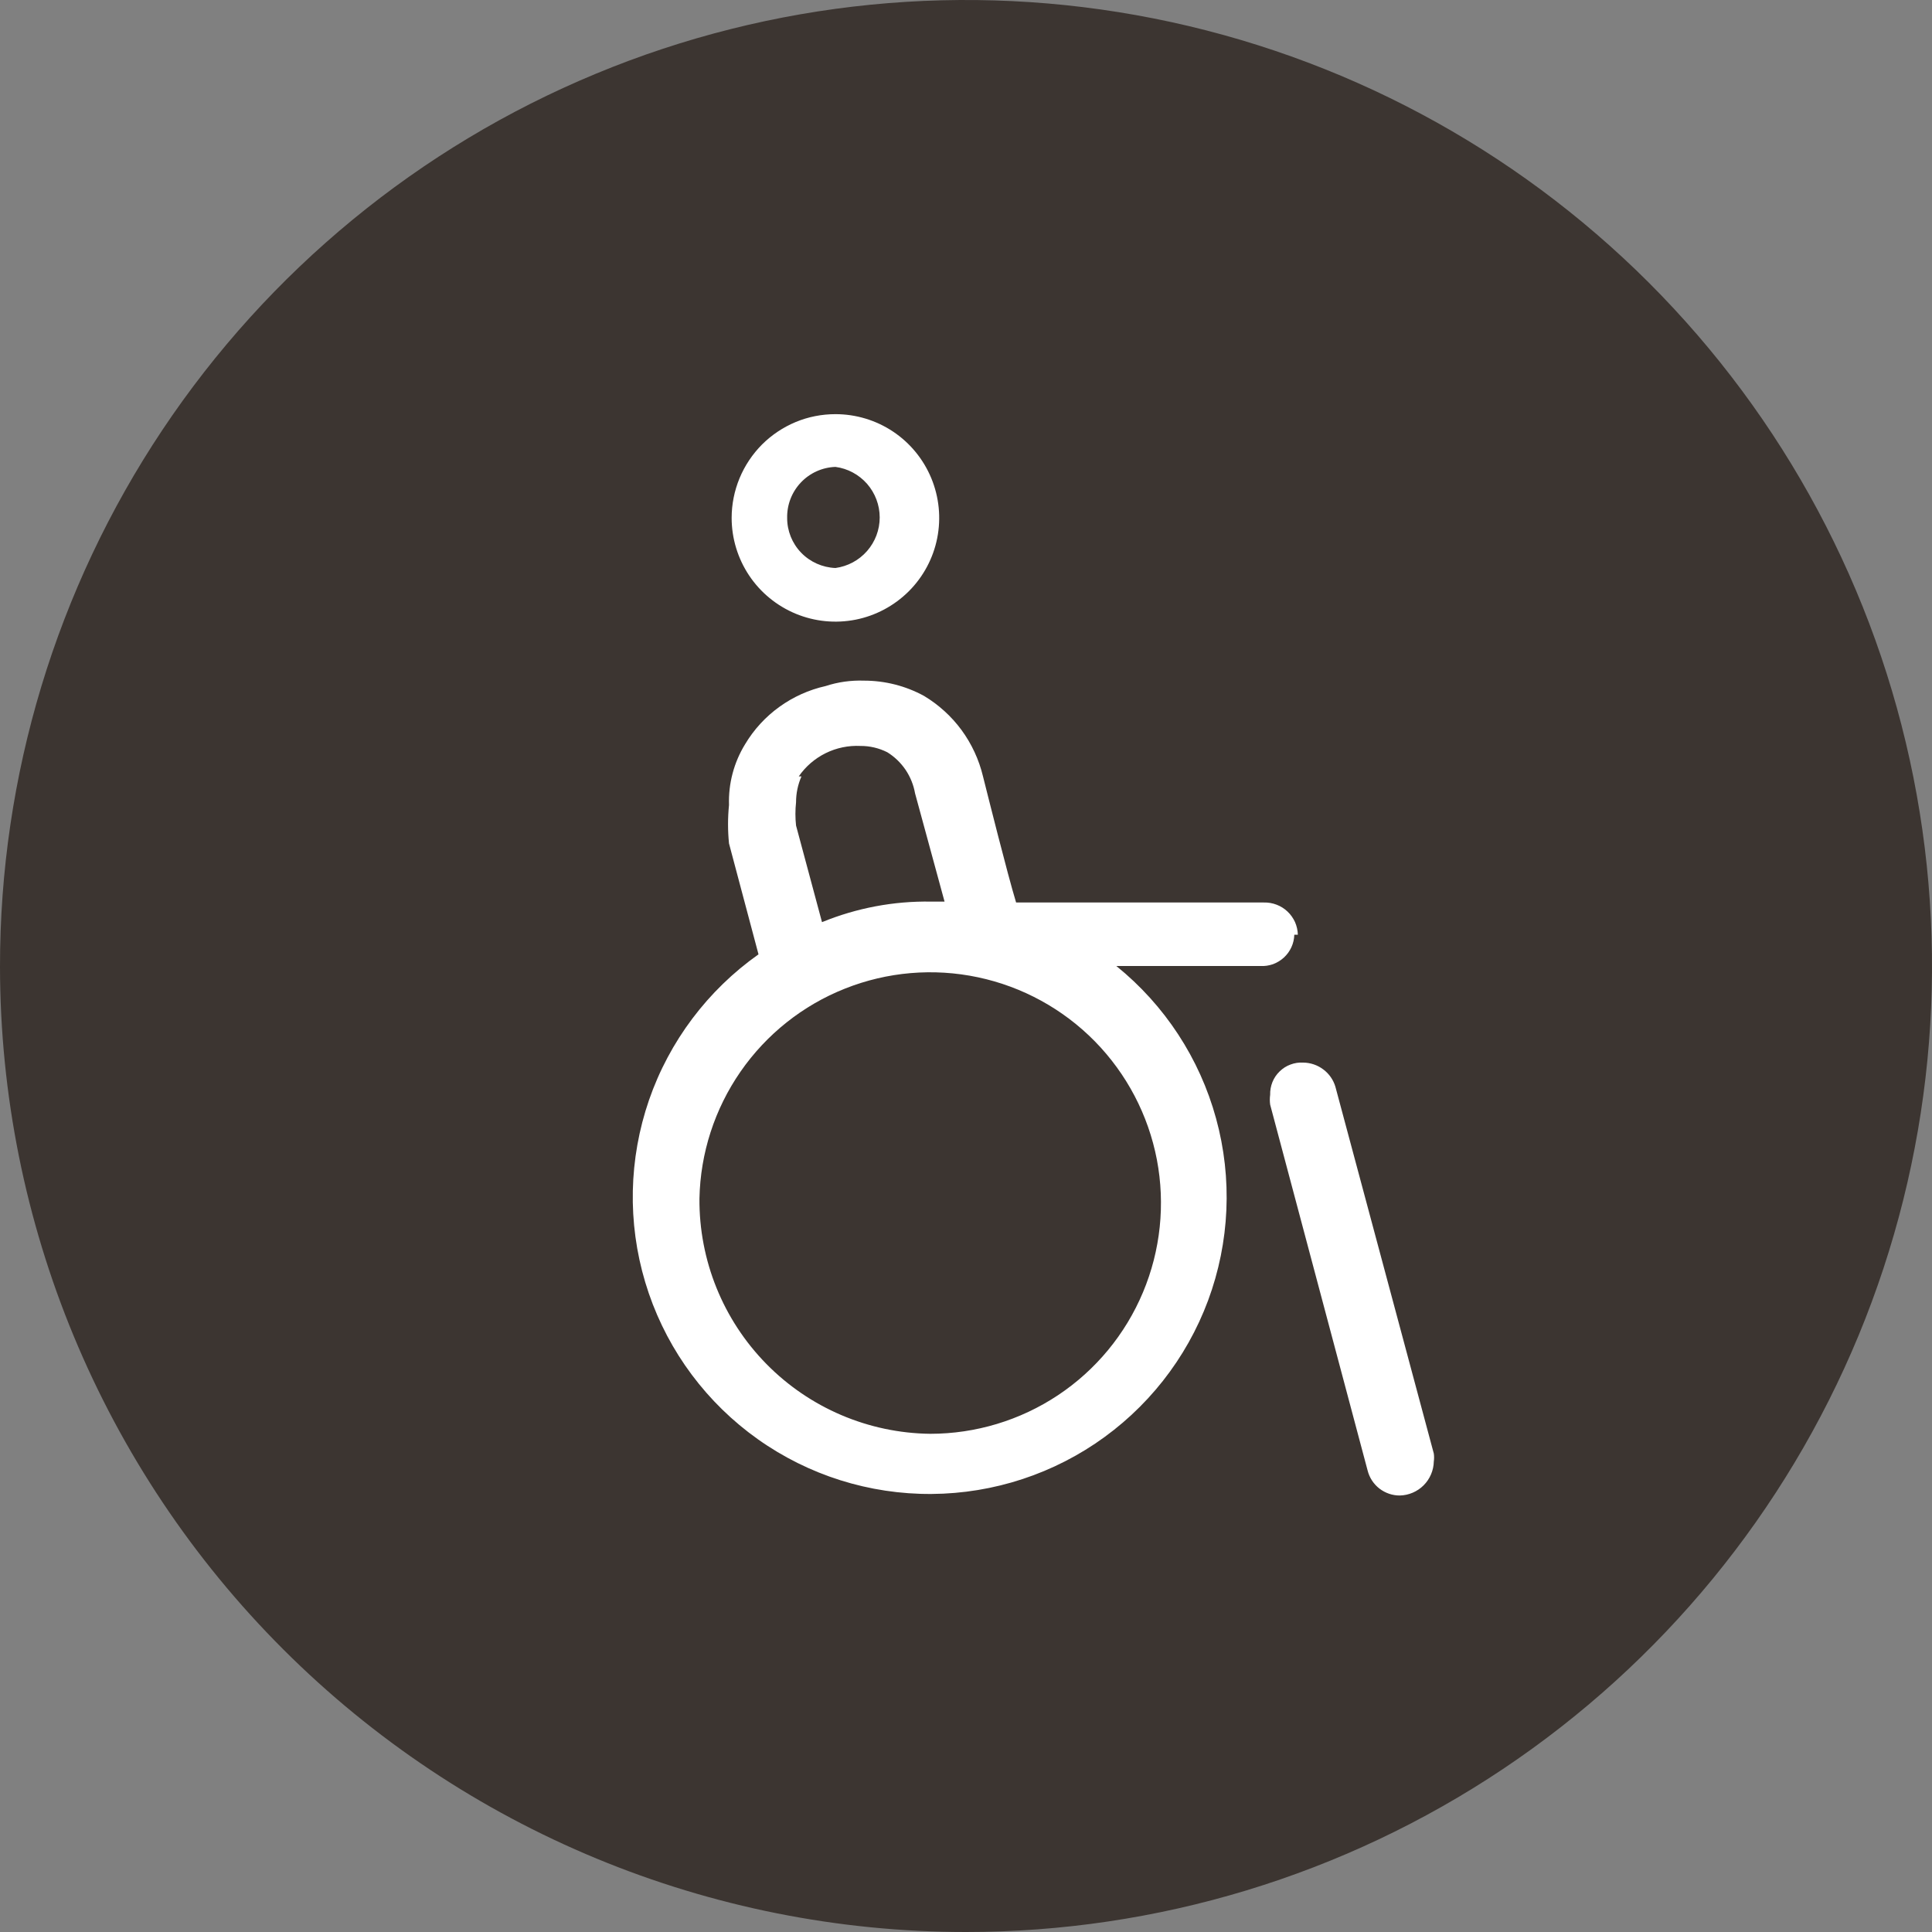
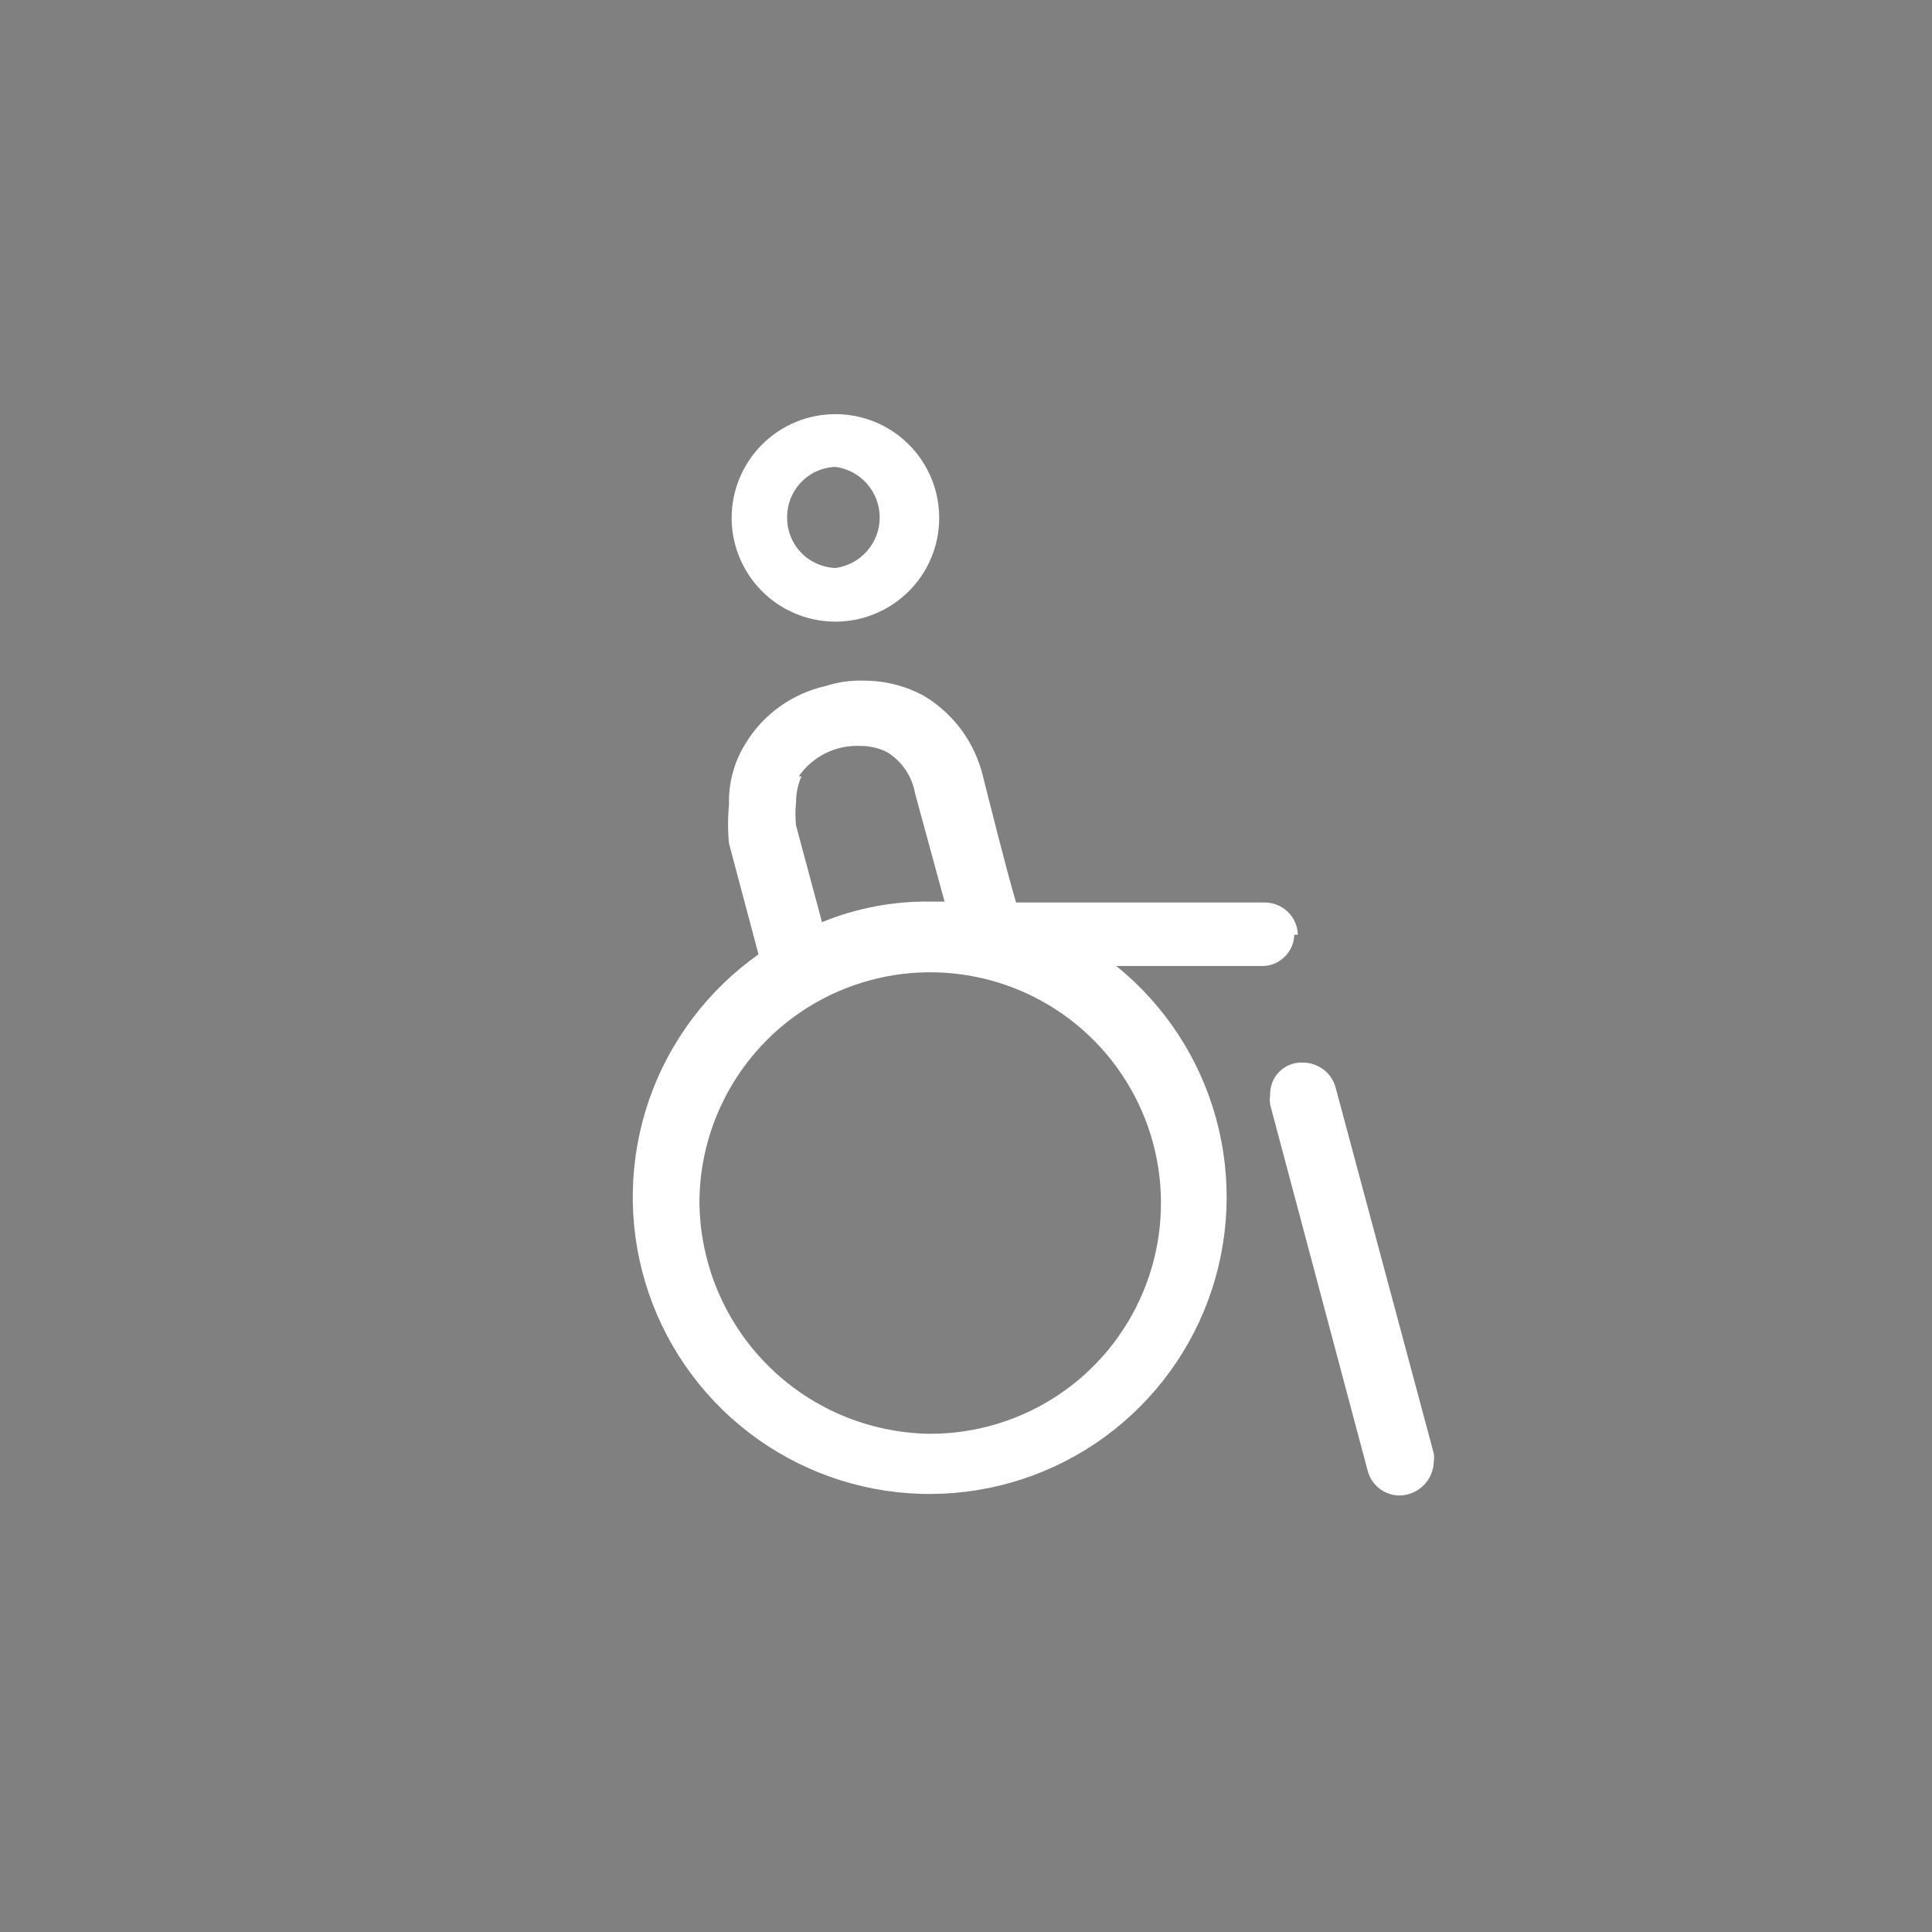
<svg xmlns="http://www.w3.org/2000/svg" width="30" height="30" viewBox="0 0 30 30" fill="none">
  <rect x="0" y="0" width="30" height="30" fill="#808080" stroke="none" />
-   <path d="M15 30C17.967 30 20.868 29.12 23.335 27.471C25.802 25.822 27.725 23.479 28.86 20.737C29.994 17.995 30.291 14.979 29.711 12.069C29.131 9.158 27.701 6.486 25.602 4.388C23.503 2.291 20.828 0.864 17.918 0.287C15.007 -0.291 11.991 0.008 9.25 1.146C6.509 2.283 4.168 4.208 2.521 6.677C0.875 9.145 -0.003 12.047 6.43381e-06 15.014C0.004 18.99 1.586 22.801 4.398 25.611C7.211 28.422 11.024 30 15 30Z" fill="#3C3531" />
  <path d="M12.403 12.056C12.509 11.902 12.653 11.778 12.821 11.695C12.989 11.612 13.175 11.574 13.361 11.583C13.506 11.582 13.649 11.616 13.778 11.681C13.891 11.751 13.987 11.844 14.062 11.954C14.136 12.064 14.186 12.189 14.209 12.319L14.667 14H14.459C13.878 13.99 13.302 14.099 12.764 14.319L12.361 12.819C12.348 12.7 12.348 12.578 12.361 12.458C12.361 12.32 12.389 12.183 12.445 12.056M20.236 16.5C20.169 16.496 20.102 16.506 20.039 16.53C19.975 16.553 19.918 16.59 19.87 16.637C19.821 16.684 19.783 16.741 19.758 16.803C19.733 16.866 19.721 16.933 19.723 17C19.716 17.051 19.716 17.102 19.723 17.153L21.236 22.833C21.264 22.945 21.329 23.044 21.419 23.114C21.51 23.184 21.622 23.223 21.736 23.222C21.875 23.219 22.008 23.162 22.106 23.064C22.204 22.966 22.261 22.833 22.264 22.695C22.27 22.653 22.27 22.611 22.264 22.57L20.736 16.875C20.704 16.767 20.638 16.673 20.548 16.606C20.458 16.538 20.349 16.501 20.236 16.5ZM11.361 8.042C11.361 8.36 11.456 8.672 11.633 8.937C11.81 9.202 12.062 9.408 12.356 9.53C12.65 9.652 12.974 9.684 13.287 9.622C13.599 9.56 13.886 9.406 14.112 9.181C14.337 8.956 14.491 8.669 14.553 8.356C14.615 8.044 14.583 7.72 14.461 7.425C14.339 7.131 14.133 6.879 13.868 6.702C13.603 6.525 13.291 6.431 12.973 6.431C12.761 6.431 12.551 6.472 12.356 6.553C12.161 6.634 11.983 6.753 11.833 6.902C11.684 7.052 11.565 7.23 11.484 7.425C11.403 7.621 11.361 7.83 11.361 8.042ZM12.223 8.042C12.219 7.838 12.295 7.641 12.436 7.492C12.576 7.344 12.769 7.257 12.973 7.25C13.163 7.275 13.337 7.369 13.464 7.513C13.59 7.658 13.66 7.843 13.66 8.035C13.66 8.227 13.59 8.412 13.464 8.556C13.337 8.701 13.163 8.794 12.973 8.82C12.771 8.812 12.58 8.727 12.44 8.582C12.3 8.437 12.222 8.243 12.223 8.042ZM20.153 14.514C20.151 14.447 20.136 14.38 20.109 14.318C20.081 14.257 20.042 14.201 19.993 14.155C19.944 14.108 19.886 14.072 19.823 14.048C19.76 14.024 19.693 14.012 19.625 14.014H15.778C15.639 13.556 15.334 12.333 15.264 12.056C15.202 11.797 15.089 11.553 14.932 11.338C14.775 11.124 14.576 10.943 14.348 10.806C14.062 10.65 13.742 10.569 13.417 10.569C13.214 10.562 13.012 10.59 12.82 10.653C12.561 10.711 12.317 10.821 12.102 10.976C11.887 11.131 11.706 11.328 11.57 11.556C11.396 11.839 11.309 12.168 11.32 12.5C11.3 12.699 11.3 12.899 11.32 13.097L11.778 14.819C10.989 15.377 10.394 16.168 10.078 17.081C9.763 17.995 9.742 18.984 10.019 19.91C10.296 20.836 10.857 21.651 11.623 22.241C12.389 22.831 13.321 23.165 14.287 23.196C15.252 23.227 16.204 22.954 17.006 22.416C17.809 21.877 18.422 21.1 18.759 20.194C19.095 19.288 19.139 18.299 18.883 17.367C18.628 16.436 18.086 15.607 17.334 15H19.57C19.637 15.004 19.703 14.994 19.767 14.972C19.829 14.949 19.887 14.914 19.936 14.869C19.986 14.823 20.025 14.769 20.053 14.708C20.081 14.647 20.096 14.581 20.098 14.514M10.861 18.611C10.875 17.906 11.097 17.22 11.499 16.64C11.901 16.06 12.465 15.611 13.121 15.351C13.777 15.09 14.495 15.029 15.185 15.175C15.876 15.321 16.508 15.668 17.002 16.171C17.496 16.675 17.831 17.314 17.964 18.007C18.096 18.7 18.021 19.417 17.748 20.067C17.475 20.718 17.016 21.274 16.428 21.665C15.841 22.055 15.15 22.264 14.445 22.264C13.486 22.253 12.57 21.862 11.899 21.178C11.227 20.493 10.854 19.57 10.861 18.611Z" fill="white" />
</svg>